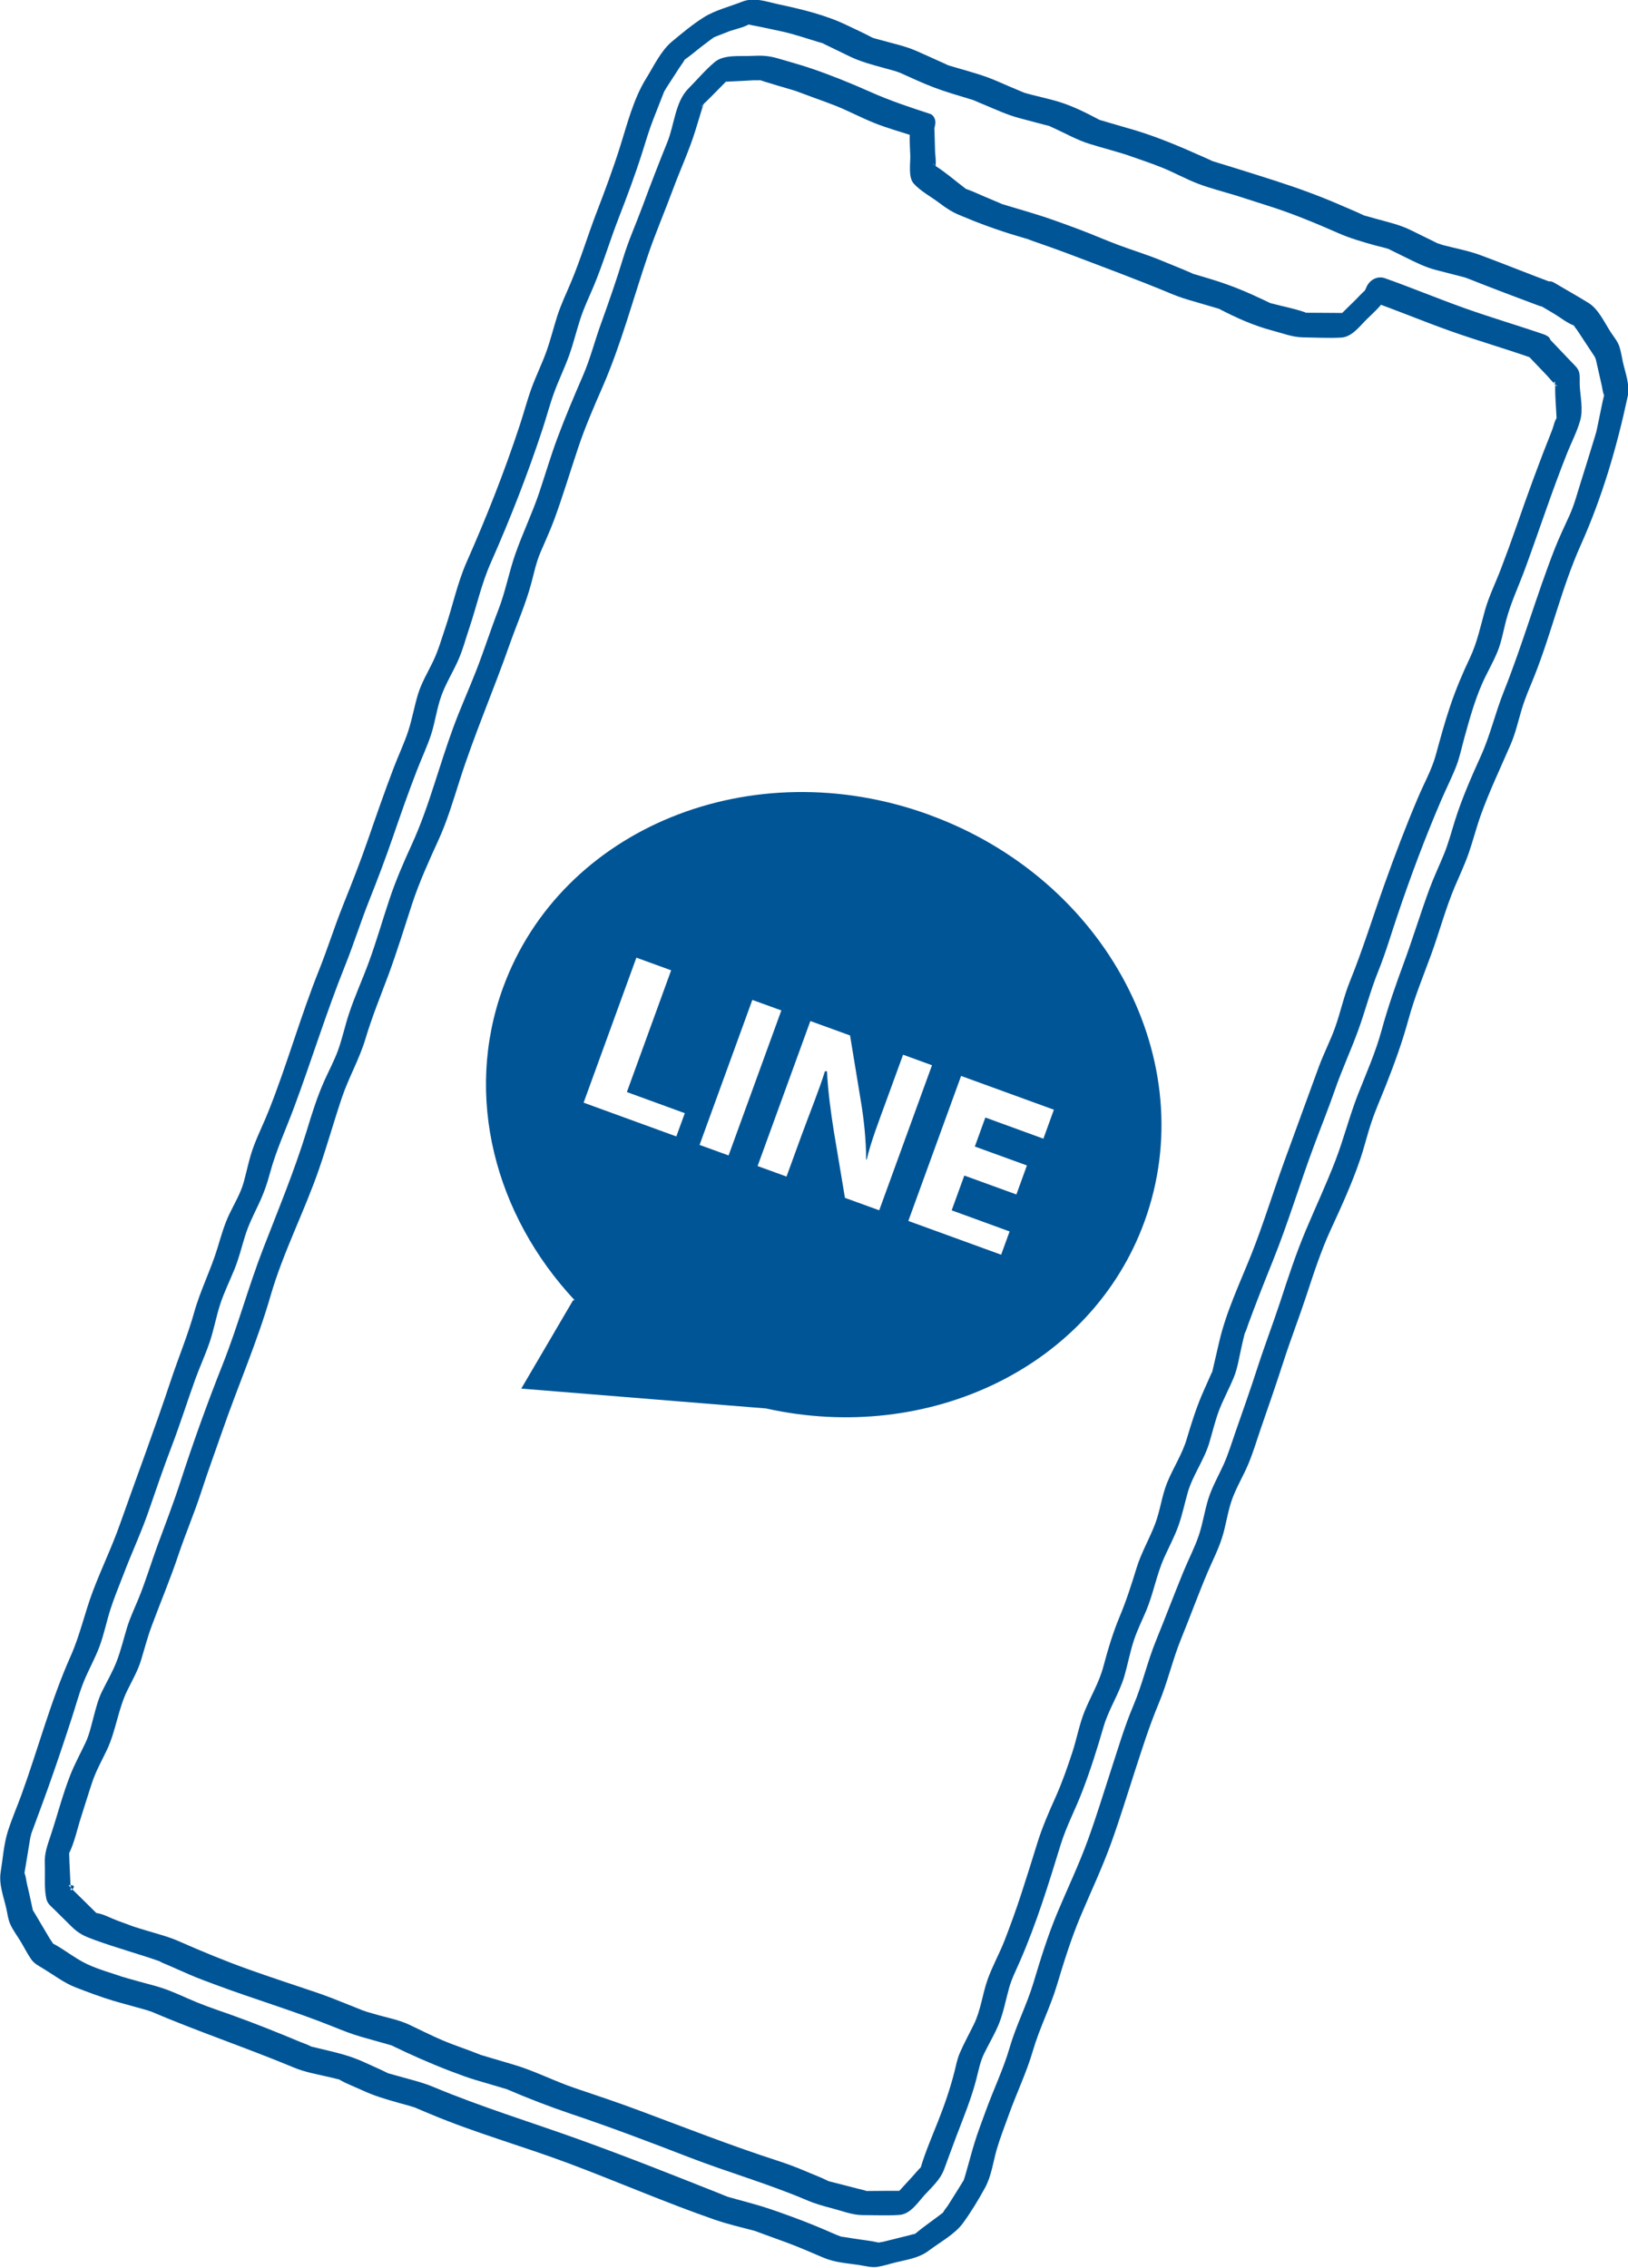
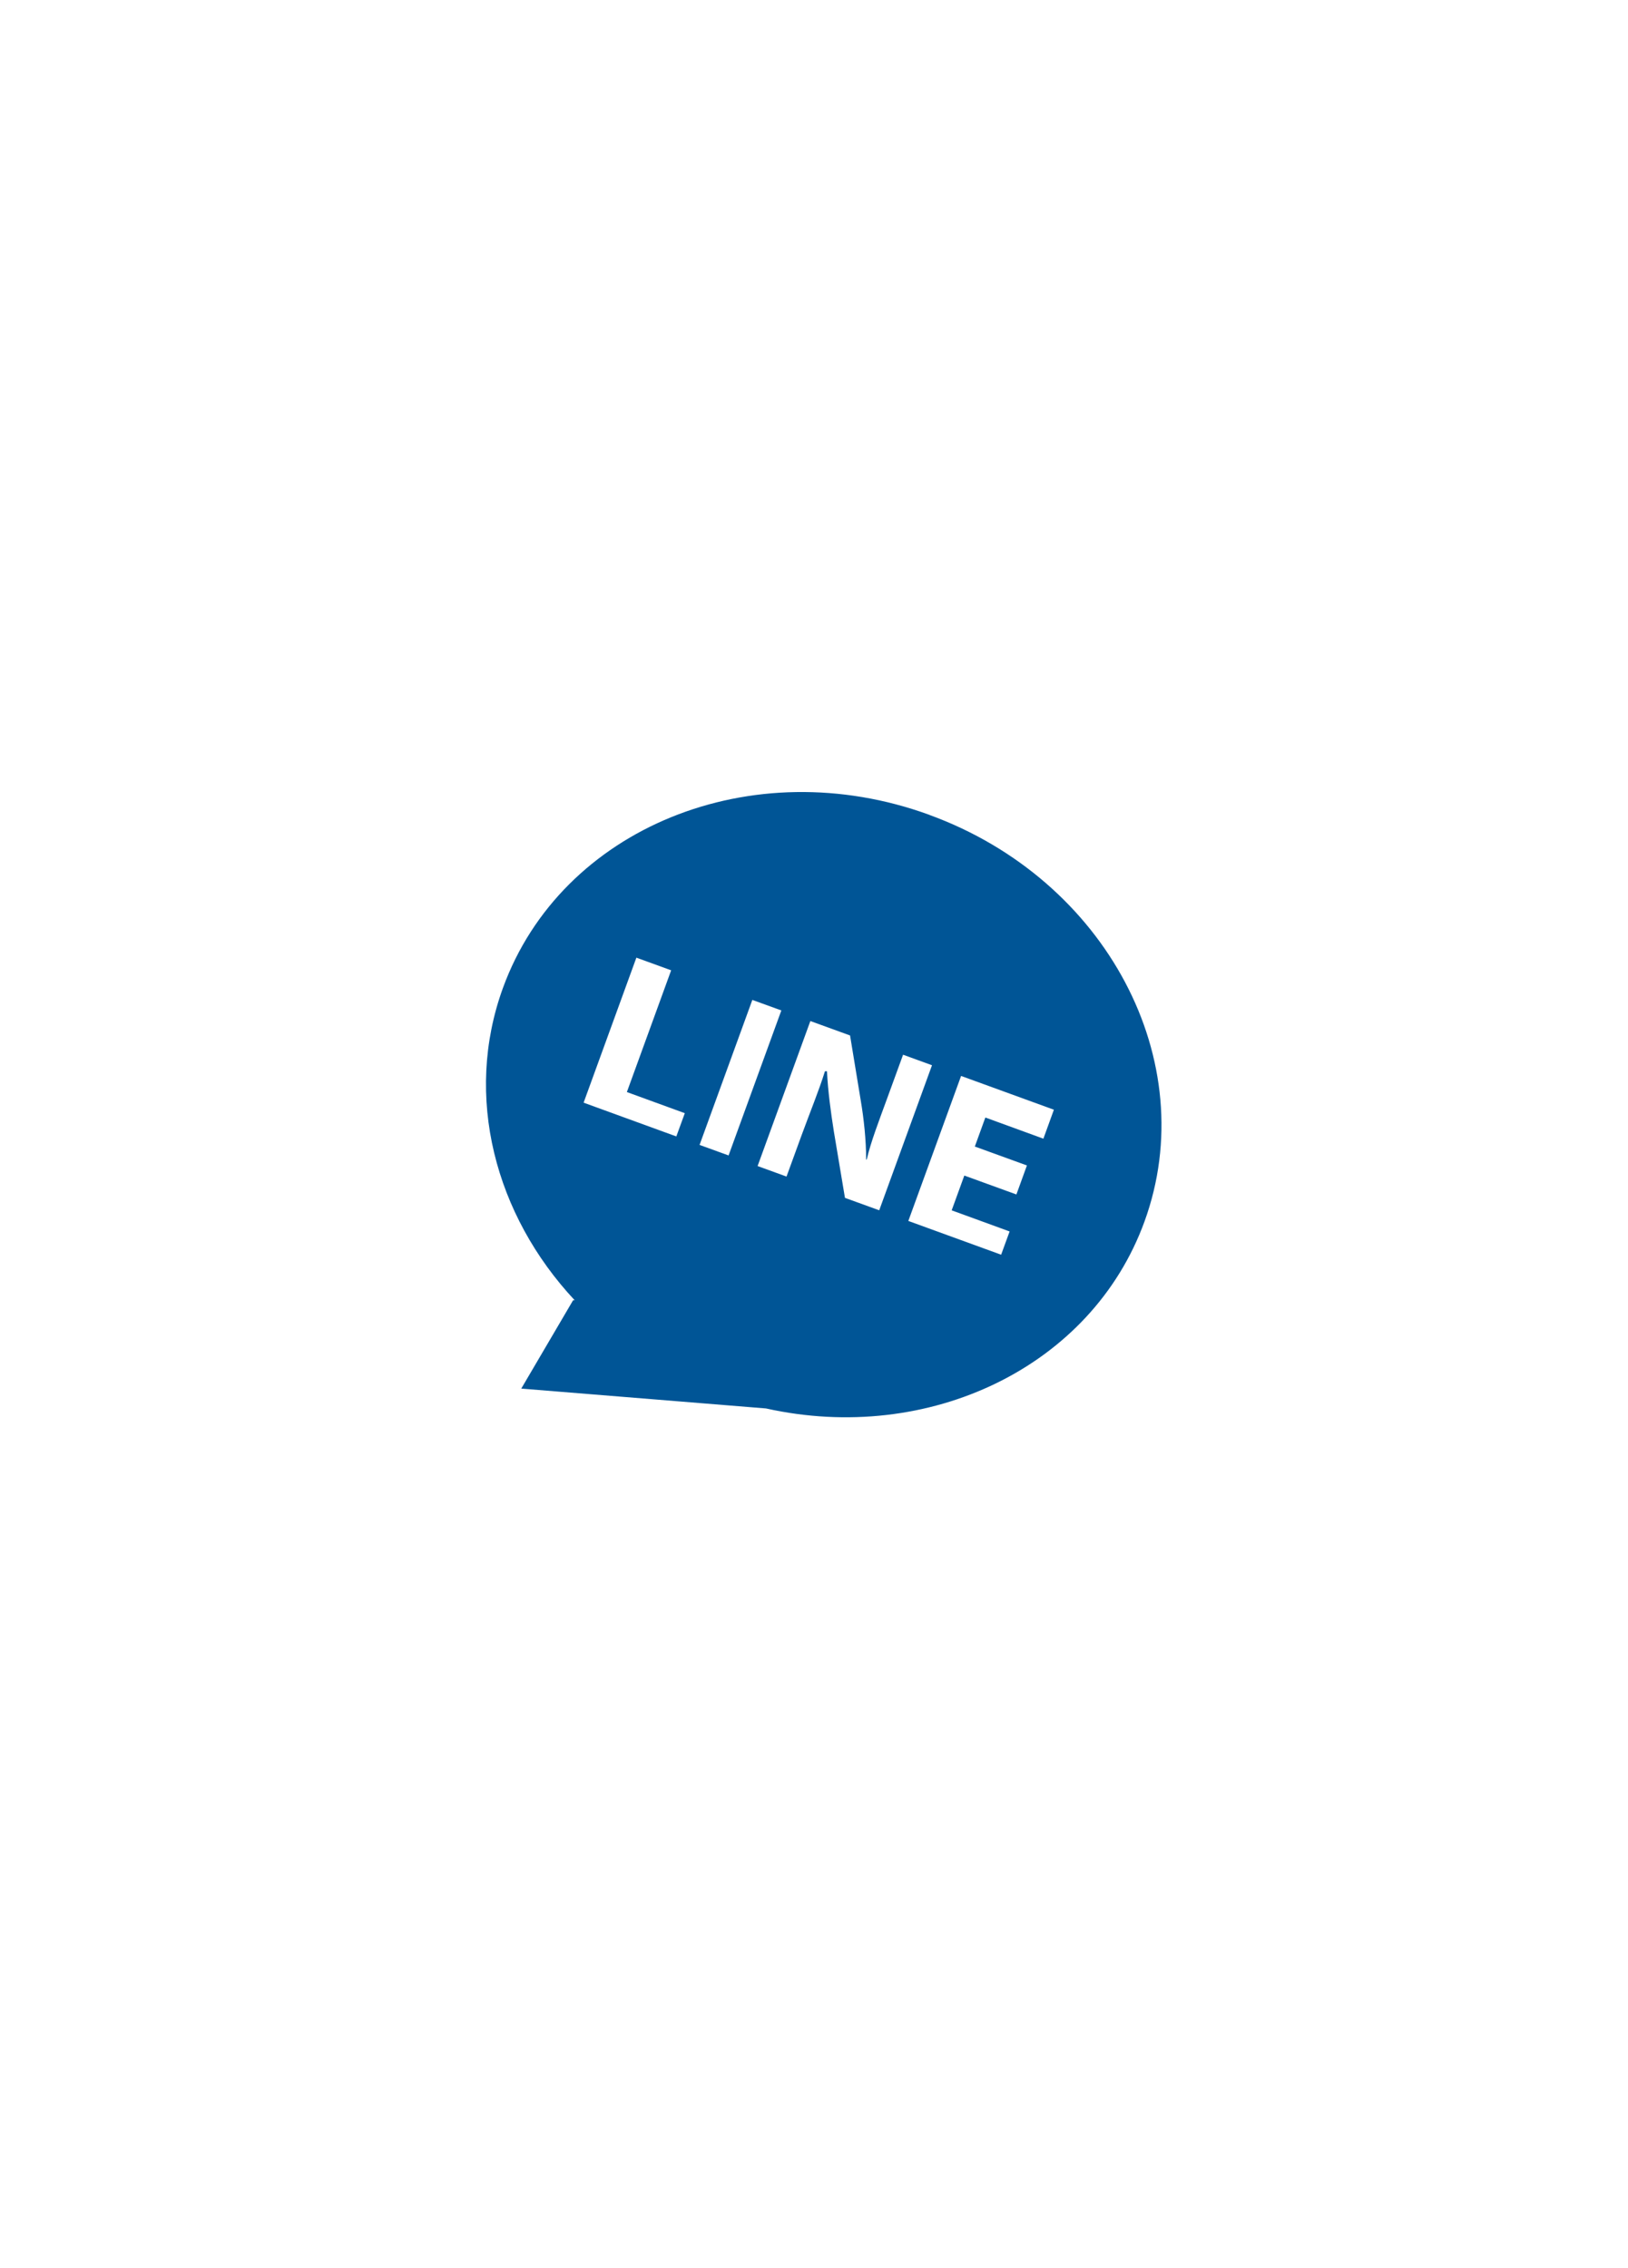
<svg xmlns="http://www.w3.org/2000/svg" id="_レイヤー_2" width="191.92" height="267.28" viewBox="0 0 191.92 267.28">
  <defs>
    <style>.cls-1{fill:#005596;}</style>
  </defs>
  <g id="base">
-     <path class="cls-1" d="m183.16,33.38c-2.89-1.07-5.75-2.24-8.64-3.31-1.44-.53-2.99-.81-4.47-1.2-.25-.07-.93-.36-.36-.08-.25-.12-.49-.24-.74-.37l-2.67-1.31c-1.3-.64-2.7-.94-4.09-1.33-.44-.12-.88-.25-1.32-.37-.6-.16.1.07-.16-.06-.82-.4-1.67-.73-2.5-1.1-2.62-1.15-5.3-2.12-8.02-2.99-1.38-.44-2.75-.88-4.14-1.31-.98-.3-1.96-.6-2.95-.91-.41-.13-.35-.15-.15-.05-.31-.15-.64-.28-.95-.43-2.74-1.22-5.49-2.41-8.37-3.26-.92-.27-1.84-.54-2.75-.8-.4-.12-.79-.23-1.19-.35-.6-.17.1.07-.16-.07-1.42-.75-2.99-1.54-4.51-2.02s-3.05-.75-4.54-1.21c.47.14.08.01-.19-.11-.45-.2-.9-.38-1.35-.57-.82-.35-1.64-.73-2.48-1.04-1.48-.54-3.02-.93-4.53-1.39-.41-.13-.36-.15-.15-.05-.31-.15-.64-.29-.95-.43-.95-.43-1.89-.86-2.85-1.28-1.37-.59-2.87-.89-4.3-1.3-.32-.09-.65-.17-.96-.27-.27-.09.24.09.18.05-.11-.05-.22-.1-.32-.16-.88-.46-1.79-.87-2.68-1.3-2.53-1.23-5.35-1.9-8.1-2.49-1.47-.31-2.87-.88-4.31-.31s-3.16.99-4.49,1.82-2.62,1.91-3.81,2.9c-1.28,1.07-2.15,2.93-3.02,4.33-1.47,2.36-2.22,5.33-3.05,7.97s-1.81,5.27-2.81,7.87-1.86,5.46-2.97,8.11c-.55,1.32-1.19,2.64-1.63,4s-.8,2.85-1.3,4.24c-.53,1.47-1.23,2.88-1.76,4.34s-.9,2.91-1.38,4.35c-1.8,5.46-3.92,10.83-6.25,16.09-1.11,2.51-1.64,5.16-2.52,7.76-.45,1.33-.83,2.69-1.44,3.96s-1.37,2.53-1.78,3.87c-.44,1.44-.69,2.94-1.16,4.37s-1.17,2.9-1.72,4.35c-1.06,2.77-2.03,5.57-3,8.37-.9,2.62-1.92,5.2-2.95,7.77s-1.82,5.12-2.83,7.64c-2.18,5.44-3.75,11.07-5.91,16.52-.56,1.42-1.24,2.79-1.78,4.21s-.8,2.85-1.19,4.26c-.36,1.33-1.12,2.57-1.71,3.81s-.97,2.58-1.38,3.94c-.79,2.61-2.04,5.04-2.77,7.66s-1.83,5.26-2.72,7.93c-1.9,5.72-4.03,11.37-6.04,17.06-.93,2.63-2.16,5.17-3.15,7.78s-1.53,5.22-2.64,7.71c-2.35,5.27-3.83,10.91-5.8,16.34-.53,1.45-1.16,2.89-1.62,4.36s-.58,3.19-.83,4.75c-.24,1.43.36,2.94.67,4.33.13.57.2,1.22.44,1.77.32.73.85,1.43,1.26,2.11s.78,1.44,1.24,2.09c.37.51.88.76,1.41,1.08,1.24.75,2.47,1.7,3.83,2.22,1.46.56,2.95,1.13,4.46,1.58.82.24,1.65.46,2.47.69l1.36.38c.23.06.97.35.38.1,5.61,2.41,11.41,4.34,17.04,6.69,1.36.57,2.85.81,4.28,1.15.35.08.69.17,1.04.25.43.1-.36-.22.13.07.82.47,1.75.81,2.61,1.21,1.38.64,2.72,1.04,4.19,1.45l1.4.39c.13.04.92.29.6.17s.37.17.48.22l1.43.6c5.32,2.23,10.91,3.78,16.31,5.81,5.72,2.15,11.35,4.6,17.11,6.6,1.53.53,3.15.91,4.72,1.32.48.13-.37-.15.09.03.39.15.78.29,1.17.43.91.33,1.83.66,2.74,1,1.41.53,2.78,1.14,4.16,1.72s2.81.64,4.22.86c.69.11,1.43.32,2.13.21s1.42-.35,2.12-.52c1.43-.35,2.79-.52,3.96-1.42,1.27-.96,3.03-1.9,3.98-3.2s1.84-2.77,2.61-4.18.96-3.08,1.39-4.55c.39-1.34.91-2.65,1.38-3.96.92-2.59,2.11-5.02,2.88-7.66s2.03-5.07,2.82-7.69c.83-2.76,1.68-5.5,2.8-8.16,1.21-2.88,2.54-5.67,3.6-8.61s1.89-5.7,2.82-8.55c.87-2.67,1.69-5.28,2.77-7.86s1.64-5.17,2.67-7.69,2.01-5.22,3.1-7.79c.57-1.34,1.26-2.67,1.7-4.06.48-1.48.66-3.06,1.18-4.52s1.34-2.79,1.93-4.2.99-2.79,1.47-4.18c.92-2.64,1.83-5.28,2.69-7.94s1.82-5.11,2.67-7.69,1.73-5.31,2.89-7.82c1.26-2.73,2.5-5.44,3.47-8.29.5-1.47.85-2.98,1.35-4.45s1.09-2.78,1.64-4.17c1.03-2.61,1.96-5.15,2.7-7.86s1.76-5.14,2.69-7.69,1.67-5.33,2.74-7.88c.57-1.35,1.21-2.69,1.69-4.08s.87-2.92,1.38-4.36c1.03-2.88,2.34-5.61,3.55-8.41.57-1.32.89-2.76,1.3-4.13s.95-2.57,1.46-3.84c2.04-5.09,3.25-10.5,5.5-15.52,2.52-5.62,4.24-11.48,5.53-17.5.29-1.35-.26-2.73-.56-4.05-.13-.6-.22-1.23-.41-1.82-.2-.62-.64-1.14-1-1.68-.75-1.14-1.46-2.76-2.65-3.49-1.33-.82-2.71-1.59-4.06-2.39s-3.25,1.75-1.7,2.66l1.61.95c.78.46,1.64,1.17,2.5,1.47.6.21-.3-.57-.17-.22.1.29.39.58.55.84l1.73,2.62c.13.2.26.4.4.6-.29-.43-.05-.11.03.23l.68,3c.08.35.11.76.25,1.09.19.47.09-.24.02.04-.22.88-.38,1.77-.57,2.66-.15.68-.27,1.36-.44,2.04.19-.77-.03.02-.08.19l-.46,1.5c-.4,1.29-.79,2.57-1.2,3.86s-.76,2.65-1.33,3.91-1.22,2.6-1.74,3.93c-2.17,5.55-3.79,11.29-6,16.82-1.01,2.52-1.59,5.14-2.72,7.63s-2.2,4.94-3.02,7.51c-.42,1.34-.78,2.72-1.31,4.02-.56,1.37-1.2,2.71-1.71,4.09-1.06,2.87-1.95,5.81-3.01,8.69-.98,2.66-1.89,5.25-2.64,7.99-.7,2.58-1.8,5.05-2.78,7.54s-1.67,5.22-2.65,7.78c-1.08,2.81-2.34,5.49-3.51,8.27s-2.09,5.6-3.02,8.44c-.86,2.6-1.84,5.16-2.68,7.76s-1.72,5.07-2.6,7.6c-.45,1.3-.85,2.62-1.42,3.87s-1.32,2.57-1.75,3.92c-.46,1.44-.66,2.96-1.15,4.39s-1.24,2.87-1.83,4.31c-1.09,2.67-2.11,5.37-3.2,8.04-1.02,2.5-1.6,5.14-2.66,7.64s-1.81,5.07-2.65,7.64c-.9,2.77-1.75,5.57-2.75,8.3-1.07,2.93-2.4,5.7-3.6,8.57-1.11,2.67-1.96,5.42-2.79,8.19-.78,2.59-2.03,4.98-2.79,7.59s-1.93,5.01-2.85,7.56c-.46,1.28-.96,2.55-1.35,3.85-.26.84-.48,1.69-.72,2.53l-.36,1.27c-.11.4-.28.68-.01.24-.4.66-.82,1.32-1.23,1.98l-.8,1.27c-.13.2-.57.68-.58.93,0-.18.93-.79.25-.3-.33.24-.65.49-.98.74-.8.6-1.64,1.18-2.4,1.82-.39.33-.27.12-.02.08-.28.05-.56.14-.84.21l-3.05.76c-.2.05-.68.07-.84.21.25-.21.99.04.28-.13-.96-.22-1.97-.31-2.95-.47-.4-.06-.8-.14-1.2-.19s-.37-.07-.13.01c-.84-.3-1.66-.7-2.49-1.04-1.3-.55-2.61-1.05-3.93-1.53s-2.71-.97-4.11-1.35c-.92-.25-1.83-.51-2.75-.76-.39-.11-.43-.15-.15-.04-.36-.14-.72-.28-1.07-.43-5.49-2.18-11.01-4.37-16.57-6.37s-11.48-3.81-17.07-6.15c-1.36-.57-2.8-.9-4.21-1.3-.38-.11-.76-.22-1.14-.32-.58-.15.26.14-.09-.04-.85-.43-1.74-.8-2.6-1.2-1.33-.62-2.53-.98-3.96-1.33-.81-.19-1.61-.38-2.42-.58-.35-.09.44.23-.08-.04-.42-.22-.89-.37-1.33-.55-2.63-1.1-5.28-2.16-7.96-3.12-1.37-.49-2.76-.95-4.11-1.5-1.45-.59-2.89-1.32-4.39-1.78-.77-.24-1.56-.43-2.34-.65l-1.4-.39c-.16-.04-1.16-.36-.45-.12-1.45-.51-3.03-.93-4.42-1.59s-2.63-1.7-4-2.42c-.69-.36.17,0,.11.22.03-.11-.38-.64-.44-.74l-1.6-2.7c-.15-.25-.3-.49-.44-.74.13.22.06.3-.02-.13-.2-1-.44-2-.67-3-.08-.36-.11-.79-.25-1.13-.2-.5-.08.24-.03-.06.16-.93.31-1.86.46-2.78l.22-1.34c.04-.23.26-.9.01-.22.27-.74.55-1.48.82-2.22.47-1.26.93-2.51,1.38-3.78.93-2.61,1.81-5.24,2.67-7.88.46-1.4.84-2.85,1.38-4.22.57-1.45,1.37-2.82,1.91-4.28s.82-2.91,1.28-4.35c.43-1.36.99-2.68,1.5-4.02.96-2.55,2.12-5,3.01-7.58s1.74-5.08,2.7-7.59c1.02-2.66,1.86-5.36,2.83-8.04.53-1.44,1.18-2.85,1.67-4.3s.76-2.99,1.24-4.46c.45-1.37,1.1-2.7,1.65-4.04s.86-2.65,1.27-3.97,1-2.49,1.59-3.73,1-2.39,1.37-3.76c.72-2.66,1.85-5.07,2.81-7.65,2.07-5.55,3.8-11.2,6.01-16.7,1.02-2.54,1.84-5.16,2.85-7.7s1.94-4.99,2.81-7.52,1.83-5.29,2.85-7.9c.54-1.4,1.2-2.78,1.66-4.2s.67-3.07,1.2-4.54c.5-1.38,1.3-2.69,1.91-4.02s.94-2.66,1.39-3.98c.87-2.59,1.42-5.18,2.53-7.68,2.28-5.15,4.35-10.44,6.11-15.79.47-1.43.85-2.89,1.37-4.31s1.23-2.87,1.75-4.33c.5-1.39.85-2.84,1.3-4.24s1.05-2.62,1.59-3.91c1.09-2.6,1.9-5.33,2.92-7.96s1.99-5.21,2.83-7.87c.41-1.3.79-2.6,1.29-3.87l1.05-2.68c.11-.27.21-.54.32-.81-.19.51-.05.14.16-.19l1.58-2.44c.2-.31.48-.64.63-.98.33-.71-.9.63-.24.21.75-.47,1.44-1.09,2.14-1.63l1.07-.81c.31-.24.66-.41.16-.2.71-.3,1.44-.56,2.15-.85.39-.15,2.21-.57,2.39-.94-.14.28-1.04-.08-.28.14.39.11.81.17,1.2.25.99.21,1.97.41,2.96.63,1.41.32,2.8.8,4.19,1.22.24.07.5.13.74.22-.67-.26.06.08.2.15l2.74,1.33c1.31.63,2.65.97,4.05,1.36l1.33.37c.19.05.89.35.27.07.76.34,1.51.68,2.27,1.02,1.34.6,2.62,1.09,4.02,1.52.87.27,1.75.53,2.62.8.58.18-.28-.12.09.04.4.18.8.34,1.21.51,1.36.57,2.69,1.19,4.12,1.57l2.86.76c.3.08.61.14.9.24-.48-.16,0,.03.29.17,1.4.64,2.79,1.43,4.26,1.88.83.26,1.67.49,2.5.73l1.33.39c.31.09.79.26.31.09,1.46.52,2.95,1,4.39,1.58s2.81,1.36,4.27,1.91,3.02.94,4.52,1.4c.38.12.44.14.15.05.29.09.59.19.88.28l2.99.96c2.74.88,5.39,1.99,8.01,3.14,1.35.59,2.68.97,4.09,1.37.71.2,1.46.34,2.14.6-.68-.25.06.08.19.15l1.4.69c1.23.61,2.35,1.18,3.67,1.52l2.87.74c.25.06.5.12.75.19-.69-.2.1.06.24.12,2.75,1.09,5.52,2.14,8.29,3.17,1.52.56,3.35-2.05,1.7-2.66Z" />
    <path class="cls-1" d="m109.54,96.03c-20.9-7.61-43.38,1.53-50.25,20.41-4.65,12.78-.93,26.77,8.46,36.81h-.19s-6.11,10.41-6.11,10.41l28.85,2.34c19.16,4.26,38.37-4.85,44.62-22.03,6.87-18.88-4.5-40.33-25.37-47.93Zm-29.81,37.91l-10.93-3.98,6.22-17.09,4.1,1.49-5.22,14.35,6.83,2.49-1,2.74Zm6.16,2.24l-3.42-1.24,6.22-17.09,3.42,1.24-6.22,17.09Zm17.77,6.47l-4.05-1.47-1.31-7.83c-.35-2.21-.7-4.77-.81-7.09h-.24c-.72,2.3-1.72,4.72-2.75,7.53l-1.78,4.88-3.41-1.24,6.22-17.09,4.68,1.7,1.26,7.66c.37,2.18.63,4.64.64,6.96l.06.02c.5-2.14,1.45-4.58,2.39-7.16l1.9-5.21,3.41,1.24-6.22,17.09Zm19.33-8.45l-6.83-2.49-1.24,3.42,6.14,2.23-1.24,3.42-6.14-2.23-1.49,4.1,6.83,2.49-1,2.74-10.94-3.98,6.22-17.09,10.94,3.98-1.24,3.42Z" />
-     <path class="cls-1" d="m182.18,39.47c-3.16-1.09-6.38-2.03-9.52-3.15s-6.24-2.41-9.4-3.53c-.92-.32-1.86.23-2.2,1.12-.05.13-.29.53-.25.65-.07-.22.72-.82.2-.41-.43.35-.81.8-1.2,1.18l-2.13,2.09,1.07-.53-2.99-.02c-.56,0-1.13,0-1.69-.01-.31,0-.36-.13.04,0-.14-.05-.29-.06-.43-.11-1.17-.4-2.42-.63-3.62-.95-.18-.05-.36-.09-.54-.14-.2-.06.46.19.14.02-.49-.25-1-.47-1.49-.7-1.92-.9-3.7-1.57-5.74-2.18-.55-.16-1.1-.33-1.65-.49-.6-.17.34.16-.32-.13-1.16-.51-2.35-.97-3.52-1.46-1.66-.69-3.39-1.21-5.08-1.84-1.58-.59-3.13-1.28-4.72-1.87-1.81-.67-3.63-1.35-5.48-1.9-1.19-.36-2.38-.71-3.57-1.07-.35-.11.04,0,.1.03-.15-.07-.3-.13-.45-.19l-1.73-.73c-.62-.26-1.24-.56-1.87-.79-.25-.09-.48-.19-.08.04-.14-.08-.26-.2-.39-.29-1.08-.82-2.14-1.75-3.28-2.48-.03-.02-.36-.31-.39-.29.3-.16.14,1.05.28.25.1-.56-.03-1.25-.05-1.81l-.06-2.23c0-.19-.03-.4-.02-.6-.03.39.07-.08.11-.35.07-.42-.15-1.03-.59-1.17-2.41-.79-4.74-1.56-7.05-2.59s-4.61-1.96-6.98-2.77c-1.29-.44-2.61-.79-3.91-1.18-1.15-.34-1.95-.36-3.15-.3-1.34.07-3.23-.19-4.32.72s-2.09,2.1-3.11,3.13c-1.56,1.57-1.65,4.27-2.47,6.29-1.02,2.52-2,5.05-2.94,7.6-.75,2.02-1.64,3.99-2.27,6.06-.8,2.63-1.69,5.18-2.62,7.76-.74,2.03-1.26,4.13-2.12,6.11-1.06,2.45-2.1,4.9-3.03,7.4-.79,2.12-1.43,4.31-2.15,6.45-.83,2.45-1.95,4.76-2.8,7.19-.76,2.17-1.16,4.42-2,6.58-.91,2.34-1.67,4.74-2.58,7.08s-1.89,4.48-2.73,6.77-1.51,4.46-2.24,6.7c-.8,2.47-1.6,4.8-2.68,7.16-.95,2.06-1.86,4.17-2.58,6.32-.84,2.5-1.55,5.01-2.46,7.49-.75,2.05-1.68,4.06-2.36,6.14-.46,1.4-.77,2.86-1.27,4.25-.43,1.18-1.04,2.32-1.56,3.47-.88,1.94-1.52,4-2.14,6.04-1.45,4.71-3.32,9.21-5.1,13.8s-3.01,9.21-4.81,13.74-3.49,9.23-5.01,13.92c-.82,2.51-1.76,4.94-2.67,7.41-.77,2.11-1.4,4.24-2.26,6.32-.45,1.09-.96,2.16-1.31,3.29-.41,1.34-.74,2.75-1.25,4.06-.47,1.21-1.15,2.37-1.72,3.53-.47.97-.71,1.96-.99,3s-.5,2.09-.97,3.07c-.58,1.23-1.25,2.45-1.75,3.71-.92,2.33-1.55,4.82-2.34,7.19-.39,1.17-.75,2.12-.69,3.36.06,1.3-.1,2.85.19,4.12.13.57.62.92,1.02,1.32l1.93,1.91c.89.88,1.58,1.17,2.76,1.6,2.56.93,5.18,1.64,7.74,2.54.23.08-.46-.23,0,.03.24.14.53.23.79.35l2.6,1.14c.98.43,1.98.79,2.99,1.17,4.63,1.73,9.37,3.13,13.95,4.97,1.11.45,2.19.88,3.34,1.21l2.3.65c.36.1.71.2,1.07.3s.53.23.17.05c2.3,1.11,4.59,2.13,6.97,3.04,1.03.39,2.05.78,3.12,1.09l2.51.74c.3.09.61.18.91.27.45.13.25.1.1.03,2.49,1.07,4.97,2.03,7.54,2.9,4.68,1.57,9.29,3.32,13.89,5.1s9.39,3.14,13.96,5.09c.98.42,1.93.68,2.96.95,1.15.3,2.37.79,3.57.8,1.44,0,2.93.08,4.37-.02,1.31-.1,2.15-1.45,2.97-2.35s1.84-1.79,2.29-3c.49-1.32.97-2.65,1.47-3.97.85-2.23,1.73-4.35,2.33-6.66.27-1.05.46-2.1.94-3.07.59-1.21,1.33-2.42,1.81-3.68s.75-2.7,1.12-4.02c.3-1.08.82-2.1,1.27-3.13,1.95-4.46,3.38-9.11,4.81-13.76.67-2.17,1.73-4.14,2.54-6.26.97-2.52,1.77-5.06,2.52-7.65.61-2.08,1.86-3.92,2.46-5.99.4-1.39.66-2.83,1.12-4.21.39-1.18.96-2.32,1.44-3.46.85-2.03,1.22-4.23,2.11-6.23.55-1.23,1.21-2.46,1.67-3.73s.74-2.64,1.11-3.94c.58-2.05,1.92-3.81,2.54-5.86.37-1.25.68-2.55,1.13-3.77.51-1.36,1.23-2.65,1.78-4,.44-1.08.61-2.29.87-3.42.14-.61.27-1.23.43-1.84.09-.37-.22.51.03,0,.15-.31.25-.67.37-1,.92-2.51,1.9-4.98,2.9-7.46,1.81-4.5,3.19-9.14,4.89-13.68.8-2.15,1.66-4.27,2.41-6.43.82-2.38,1.88-4.65,2.74-7.01s1.43-4.65,2.35-6.93,1.54-4.44,2.3-6.68c1.54-4.56,3.24-9.1,5.14-13.53.58-1.35,1.25-2.66,1.78-4.02.42-1.08.65-2.25.96-3.36.58-2.1,1.18-4.26,2.04-6.25.58-1.35,1.36-2.62,1.9-3.98.45-1.14.67-2.42.98-3.6.56-2.11,1.5-4.08,2.25-6.12,1.67-4.55,3.17-9.16,4.97-13.66.5-1.24,1.16-2.51,1.52-3.8s0-2.87-.06-4.13c-.02-.47.04-1.04-.06-1.49-.12-.52-.55-.87-.9-1.24-.94-.99-1.89-1.98-2.83-2.97-1.17-1.22-3.43,1.04-2.26,2.26l2.14,2.24c.36.38.71.86,1.13,1.18.51.39-.63-.18-.13-.42-.03.01.02.46.02.49-.03,1.23.1,2.48.15,3.71,0,.17-.02.41.02.58.05.18.19-.67.05-.53-.28.27-.43,1.09-.58,1.45-1.51,3.77-2.9,7.58-4.23,11.42-.58,1.67-1.19,3.33-1.82,4.98s-1.39,3.17-1.86,4.82c-.55,1.95-.93,3.85-1.8,5.68s-1.65,3.68-2.32,5.67-1.16,3.82-1.69,5.75c-.48,1.75-1.41,3.38-2.11,5.05-1.42,3.34-2.71,6.74-3.93,10.16-1.38,3.85-2.57,7.74-4.11,11.53-.69,1.71-1.07,3.52-1.68,5.26-.56,1.6-1.36,3.12-1.95,4.72-1.36,3.74-2.74,7.48-4.1,11.23s-2.45,7.35-3.89,10.97c-1.34,3.35-2.94,6.7-3.76,10.23-.28,1.21-.56,2.42-.84,3.62-.09.39,0-.11.03-.14-.08.14-.13.3-.2.45l-.81,1.82c-.84,1.88-1.42,3.73-2.01,5.71-.54,1.82-1.6,3.4-2.31,5.15-.63,1.56-.82,3.3-1.42,4.87-.67,1.76-1.64,3.39-2.19,5.2-.6,1.96-1.2,3.83-1.99,5.72s-1.37,3.83-1.92,5.89c-.49,1.85-1.48,3.48-2.2,5.24-.63,1.55-.93,3.25-1.45,4.84-.58,1.77-1.2,3.55-1.96,5.25-.84,1.87-1.62,3.65-2.22,5.61s-1.21,3.88-1.84,5.82-1.27,3.69-1.97,5.5c-.61,1.57-1.46,3.07-2.02,4.66-.6,1.71-.79,3.57-1.59,5.21-.55,1.13-1.17,2.24-1.67,3.4-.31.71-.45,1.49-.64,2.24-.52,2.03-1.15,3.85-1.92,5.8-.71,1.8-1.5,3.61-2.05,5.46-.26.87.68-.64.11-.12-.4.37-.75.82-1.13,1.23-.66.72-1.33,1.45-1.99,2.17l1.07-.53c-1.5,0-3.01,0-4.51.02-.55,0,.31.09-.02-.03-.28-.1-.6-.15-.89-.23l-2.88-.74c-.26-.07-.52-.12-.77-.2.28.08.28.11-.06-.06-.83-.41-1.72-.73-2.57-1.1-1.1-.47-2.16-.86-3.3-1.23-5.47-1.77-10.81-3.87-16.2-5.88-2.51-.94-5.05-1.79-7.6-2.65s-4.79-2.05-7.28-2.78l-2.64-.78c-.38-.11-.76-.22-1.14-.34-.64-.19.07.04-.17-.06-1.45-.59-2.94-1.06-4.38-1.67-1.34-.57-2.65-1.24-3.97-1.86-1.17-.55-2.49-.8-3.73-1.15l-1.22-.35c-.17-.05-.85-.32-.2-.05-.71-.29-1.41-.57-2.12-.85-1.21-.49-2.4-.96-3.63-1.38-2.65-.9-5.31-1.76-7.94-2.7-2.83-1.01-5.58-2.15-8.33-3.36-1.25-.55-2.6-.88-3.9-1.28-.57-.18-1.15-.34-1.71-.53.69.23-.05-.03-.19-.09l-1.42-.52c-.74-.27-1.62-.77-2.39-.88-.47-.06.13.19-.06.01-.28-.27-.56-.55-.84-.83l-1.99-1.96c-.05-.05-.42-.5-.49-.49,1.37-.2.11.92.28.46.05-.13-.02-.42-.03-.56l-.13-2.79c-.02-.35,0-.73-.05-1.08-.11-.69-.33.86-.01.24.66-1.3.98-2.91,1.43-4.3s.88-2.82,1.35-4.22c.44-1.28,1.12-2.49,1.7-3.71,1.07-2.26,1.31-4.77,2.41-7.02.58-1.18,1.25-2.34,1.63-3.6.41-1.34.76-2.72,1.26-4.04,1.04-2.8,2.18-5.49,3.13-8.33.83-2.47,1.86-4.87,2.67-7.36s1.65-4.77,2.48-7.16c1.86-5.38,4.15-10.59,5.73-16.07,1.48-5.09,3.96-9.85,5.69-14.86.96-2.78,1.76-5.64,2.7-8.43.8-2.38,2.07-4.55,2.79-6.97.76-2.55,1.75-4.96,2.68-7.45,1.04-2.81,1.9-5.63,2.83-8.48.84-2.54,1.96-5,3.07-7.43,1.04-2.27,1.74-4.64,2.5-7.02,1.74-5.46,4.02-10.68,5.91-16.08.85-2.41,1.89-4.74,2.55-7.21.32-1.19.57-2.42,1.05-3.56.55-1.3,1.15-2.58,1.64-3.9,1.04-2.82,1.9-5.72,2.86-8.57.81-2.42,1.84-4.78,2.86-7.12,2.2-5.05,3.61-10.43,5.39-15.64.88-2.57,1.97-5.1,2.91-7.65.87-2.35,1.94-4.63,2.67-7.03l.81-2.65c.04-.14.24-.51.2-.66.1.39-.77.97-.08.31,1.07-1.02,2.08-2.1,3.12-3.14l-1.07.53,2.39-.12,1.5-.08c.18,0,1.06.03.71-.05s.43.18.57.22l1.65.5c.8.24,1.6.46,2.39.72-.69-.23.16.08.33.14l1.59.59c.82.3,1.65.59,2.45.91,1.52.62,2.99,1.4,4.51,2.01s3.24,1.08,4.85,1.61l-.59-1.17c-.18,1.12-.07,2.28-.03,3.41.02.92-.26,2.53.4,3.28.79.89,2.1,1.59,3.05,2.31.77.58,1.41,1.01,2.3,1.39,2.29.97,4.49,1.78,6.88,2.49.48.14.97.28,1.45.43-.3-.1-.33-.11-.06,0,.33.13.67.24,1.01.36,1.1.39,2.2.77,3.29,1.18,4.21,1.6,8.44,3.16,12.59,4.89.83.35,1.67.6,2.54.85l2.18.64c.27.08.55.16.82.24.42.12-.06-.02-.03,0,2.02,1.05,4.06,1.97,6.26,2.55,1.16.3,2.39.79,3.6.8,1.49.02,3.01.11,4.5.03,1.29-.06,2.19-1.34,3.06-2.19,1.06-1.04,2.05-1.84,2.59-3.25l-2.2,1.12c3.16,1.11,6.25,2.41,9.4,3.53s6.37,2.05,9.52,3.15c1.53.53,3.36-2.09,1.7-2.66Z" />
  </g>
</svg>